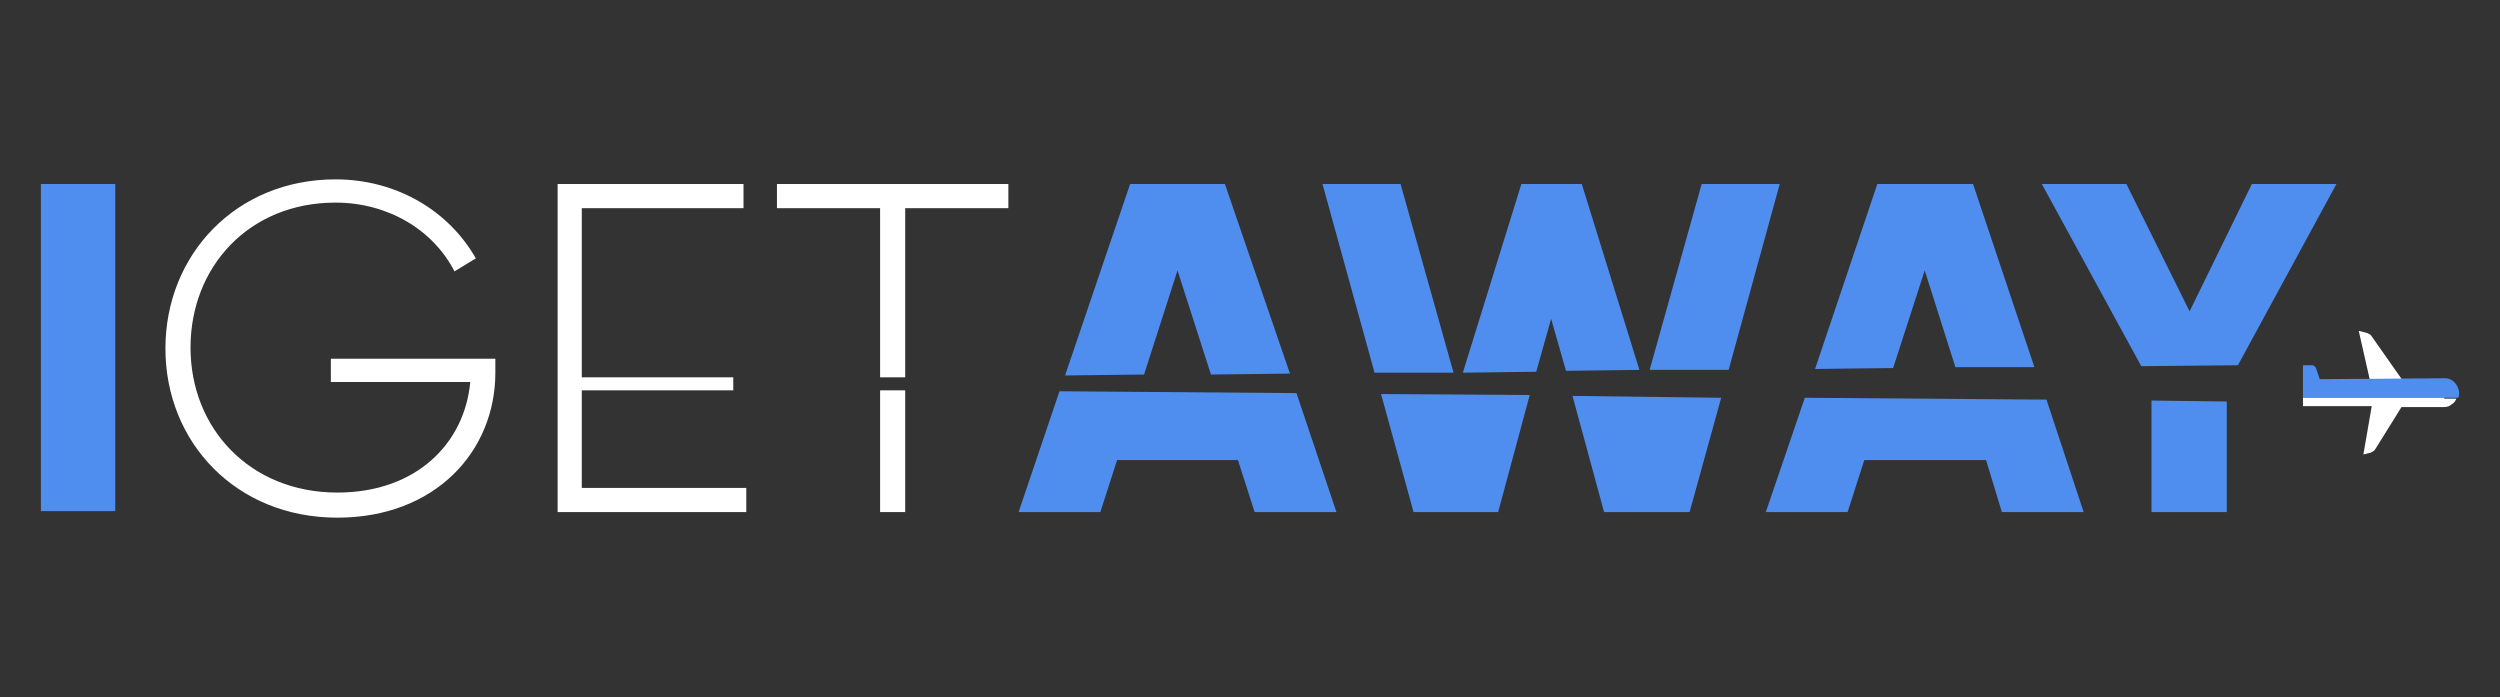
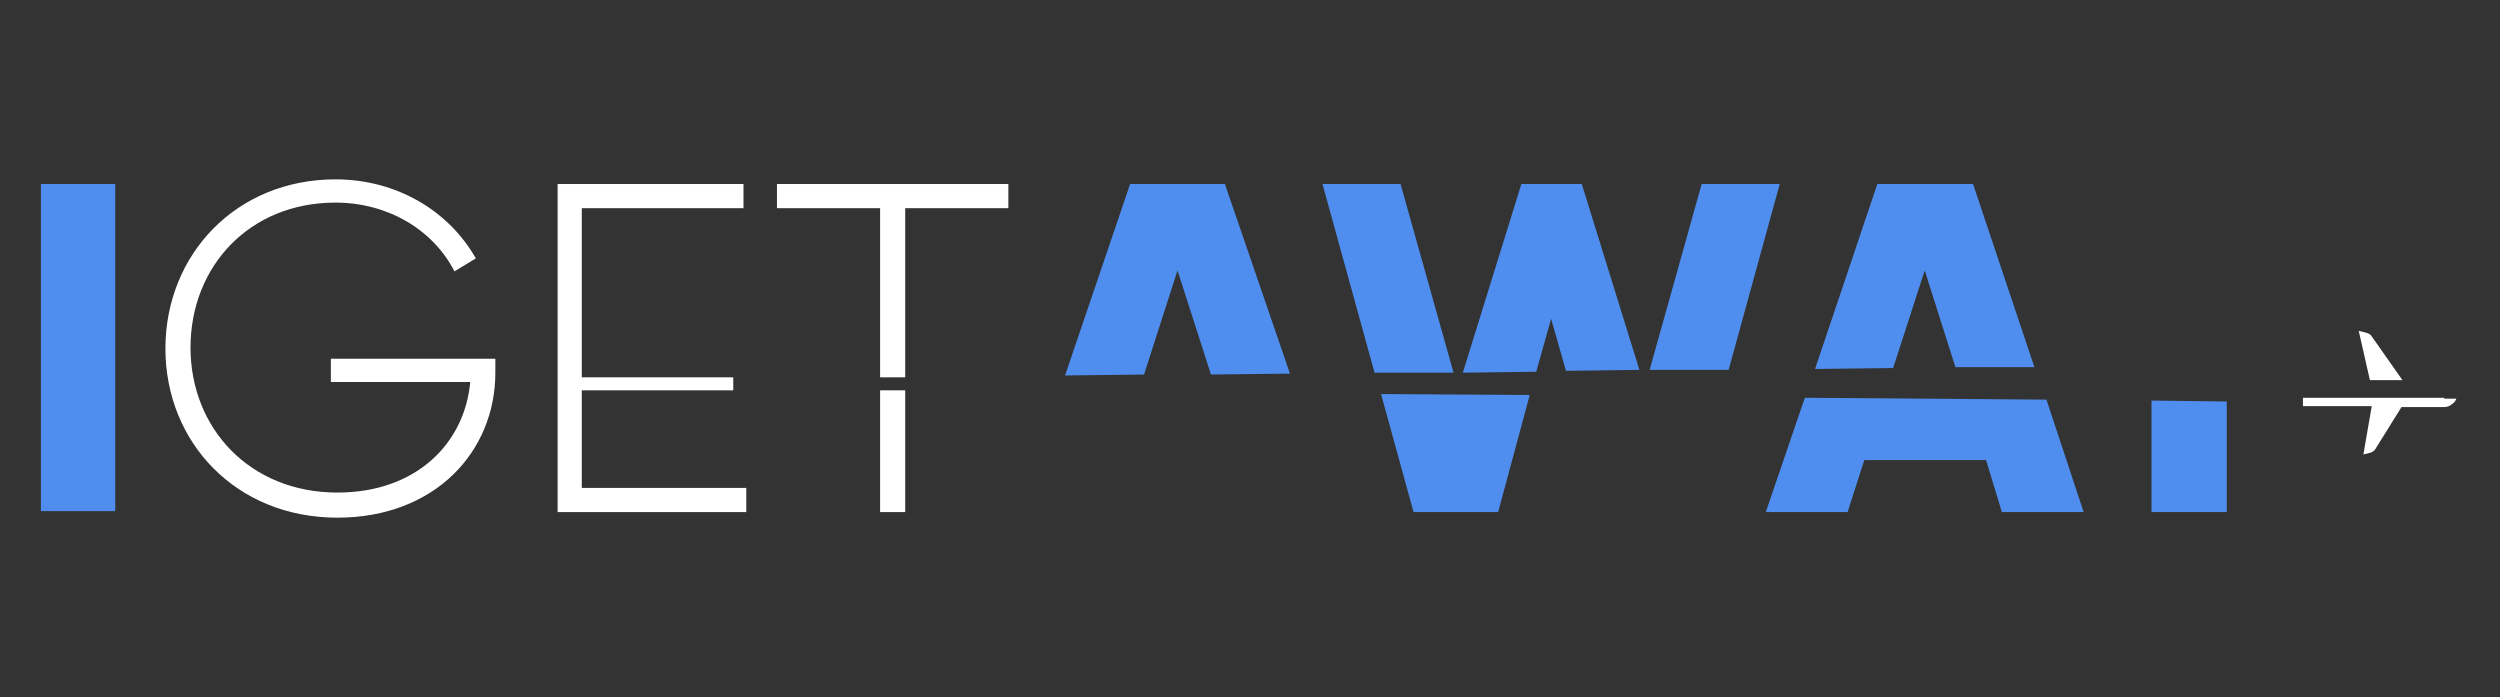
<svg xmlns="http://www.w3.org/2000/svg" version="1.1" x="0px" y="0px" viewBox="0 0 269 75" style="enable-background:new 0 0 269 75;" xml:space="preserve">
  <rect x="0" y="0" width="269" height="75" fill="#333333" stroke="none" />
  <style type="text/css">
	.st0{display:none;}
	.st1{display:inline;fill:#E6007E;}
	.st2{fill:#4F8EEF;}
	.st3{fill:#FFFFFF;}
</style>
  <g id="Layer_2" class="st0">
    <rect class="st1" width="269" height="75" />
  </g>
  <g id="Layer_1">
    <path class="st2" d="M12.4,19.8V55h-8V19.8H12.4z" />
    <path class="st3" d="M53.3,40.1c0,8.5-6.5,15.6-17,15.6c-10.9,0-18.5-8.1-18.5-18.2s7.6-18.2,18.3-18.2c6.6,0,12.2,3.4,15.1,8.5   l-2.3,1.4c-2.3-4.5-7.2-7.4-12.8-7.4c-9.3,0-15.6,6.9-15.6,15.6S26.9,53,36.3,53c8.5,0,13.7-5.3,14.3-11.9h-15v-2.5h17.7V40.1z" />
    <polygon class="st3" points="97.4,22.4 108.5,22.4 108.5,19.8 83.6,19.8 83.6,22.4 94.7,22.4 94.7,40.6 97.4,40.6  " />
    <polygon class="st3" points="94.7,55.1 97.4,55.1 97.4,42 94.7,42  " />
    <polygon class="st2" points="126.7,29.1 130.3,40.3 138.8,40.2 131.8,19.8 121.6,19.8 114.6,40.4 123.1,40.3  " />
-     <polygon class="st2" points="109.6,55.1 118.4,55.1 120.2,49.5 133.2,49.5 135,55.1 143.8,55.1 139.5,42.3 114,42.1  " />
    <polygon class="st2" points="166.9,34.3 168.5,39.9 176.4,39.8 170.2,19.8 163.7,19.8 157.4,40.1 165.3,40  " />
    <polygon class="st2" points="191.5,19.8 183.1,19.8 177.5,39.8 186,39.8  " />
-     <polygon class="st2" points="172.6,55.1 181.8,55.1 185.2,42.8 169.2,42.6  " />
    <polygon class="st2" points="152.1,55.1 161.2,55.1 164.6,42.5 148.6,42.4  " />
    <polygon class="st2" points="150.7,19.8 142.3,19.8 147.9,40.1 156.4,40.1  " />
    <polygon class="st2" points="190,55.1 198.8,55.1 200.6,49.5 213.7,49.5 215.4,55.1 224.2,55.1 220.2,43 194.2,42.8  " />
    <polygon class="st2" points="207.1,29.1 210.4,39.5 218.9,39.5 212.3,19.8 202,19.8 195.3,39.7 203.7,39.6  " />
-     <polygon class="st2" points="251.4,19.8 242.3,19.8 235.6,33.5 228.8,19.8 219.7,19.8 230.4,39.4 240.8,39.3  " />
    <polygon class="st2" points="231.5,55.1 239.6,55.1 239.6,43.2 231.5,43.1  " />
    <polygon class="st3" points="62.6,52.5 62.6,42 78.9,42 78.9,40.6 62.6,40.6 62.6,38.6 62.6,36 62.6,22.4 80,22.4 80,19.8 60,19.8    60,55.1 80.3,55.1 80.3,52.5  " />
    <path class="st3" d="M258.5,40.9l-3.3-4.7c-0.1-0.2-0.3-0.3-0.6-0.4l-0.8-0.2l1.2,5.3H258.5z" />
    <path class="st2" d="M247.7,43.7h1.8H247.7z" />
-     <path class="st2" d="M264.6,42.2c-0.1-0.8-0.7-1.5-1.5-1.5l-13.5,0.1l-0.4-1.2c-0.1-0.2-0.3-0.3-0.4-0.3h-1v3.5h16.7   C264.6,42.6,264.6,42.4,264.6,42.2z" />
    <path class="st3" d="M263,42.8h-15.2V43v0.7h7.4l-0.9,5.2l0.8-0.2c0.2-0.1,0.4-0.2,0.5-0.4l2.8-4.5h4.5v0l0.1,0   c0.3,0,0.6-0.1,0.8-0.3c0.2-0.1,0.4-0.3,0.5-0.6H263z" />
  </g>
</svg>